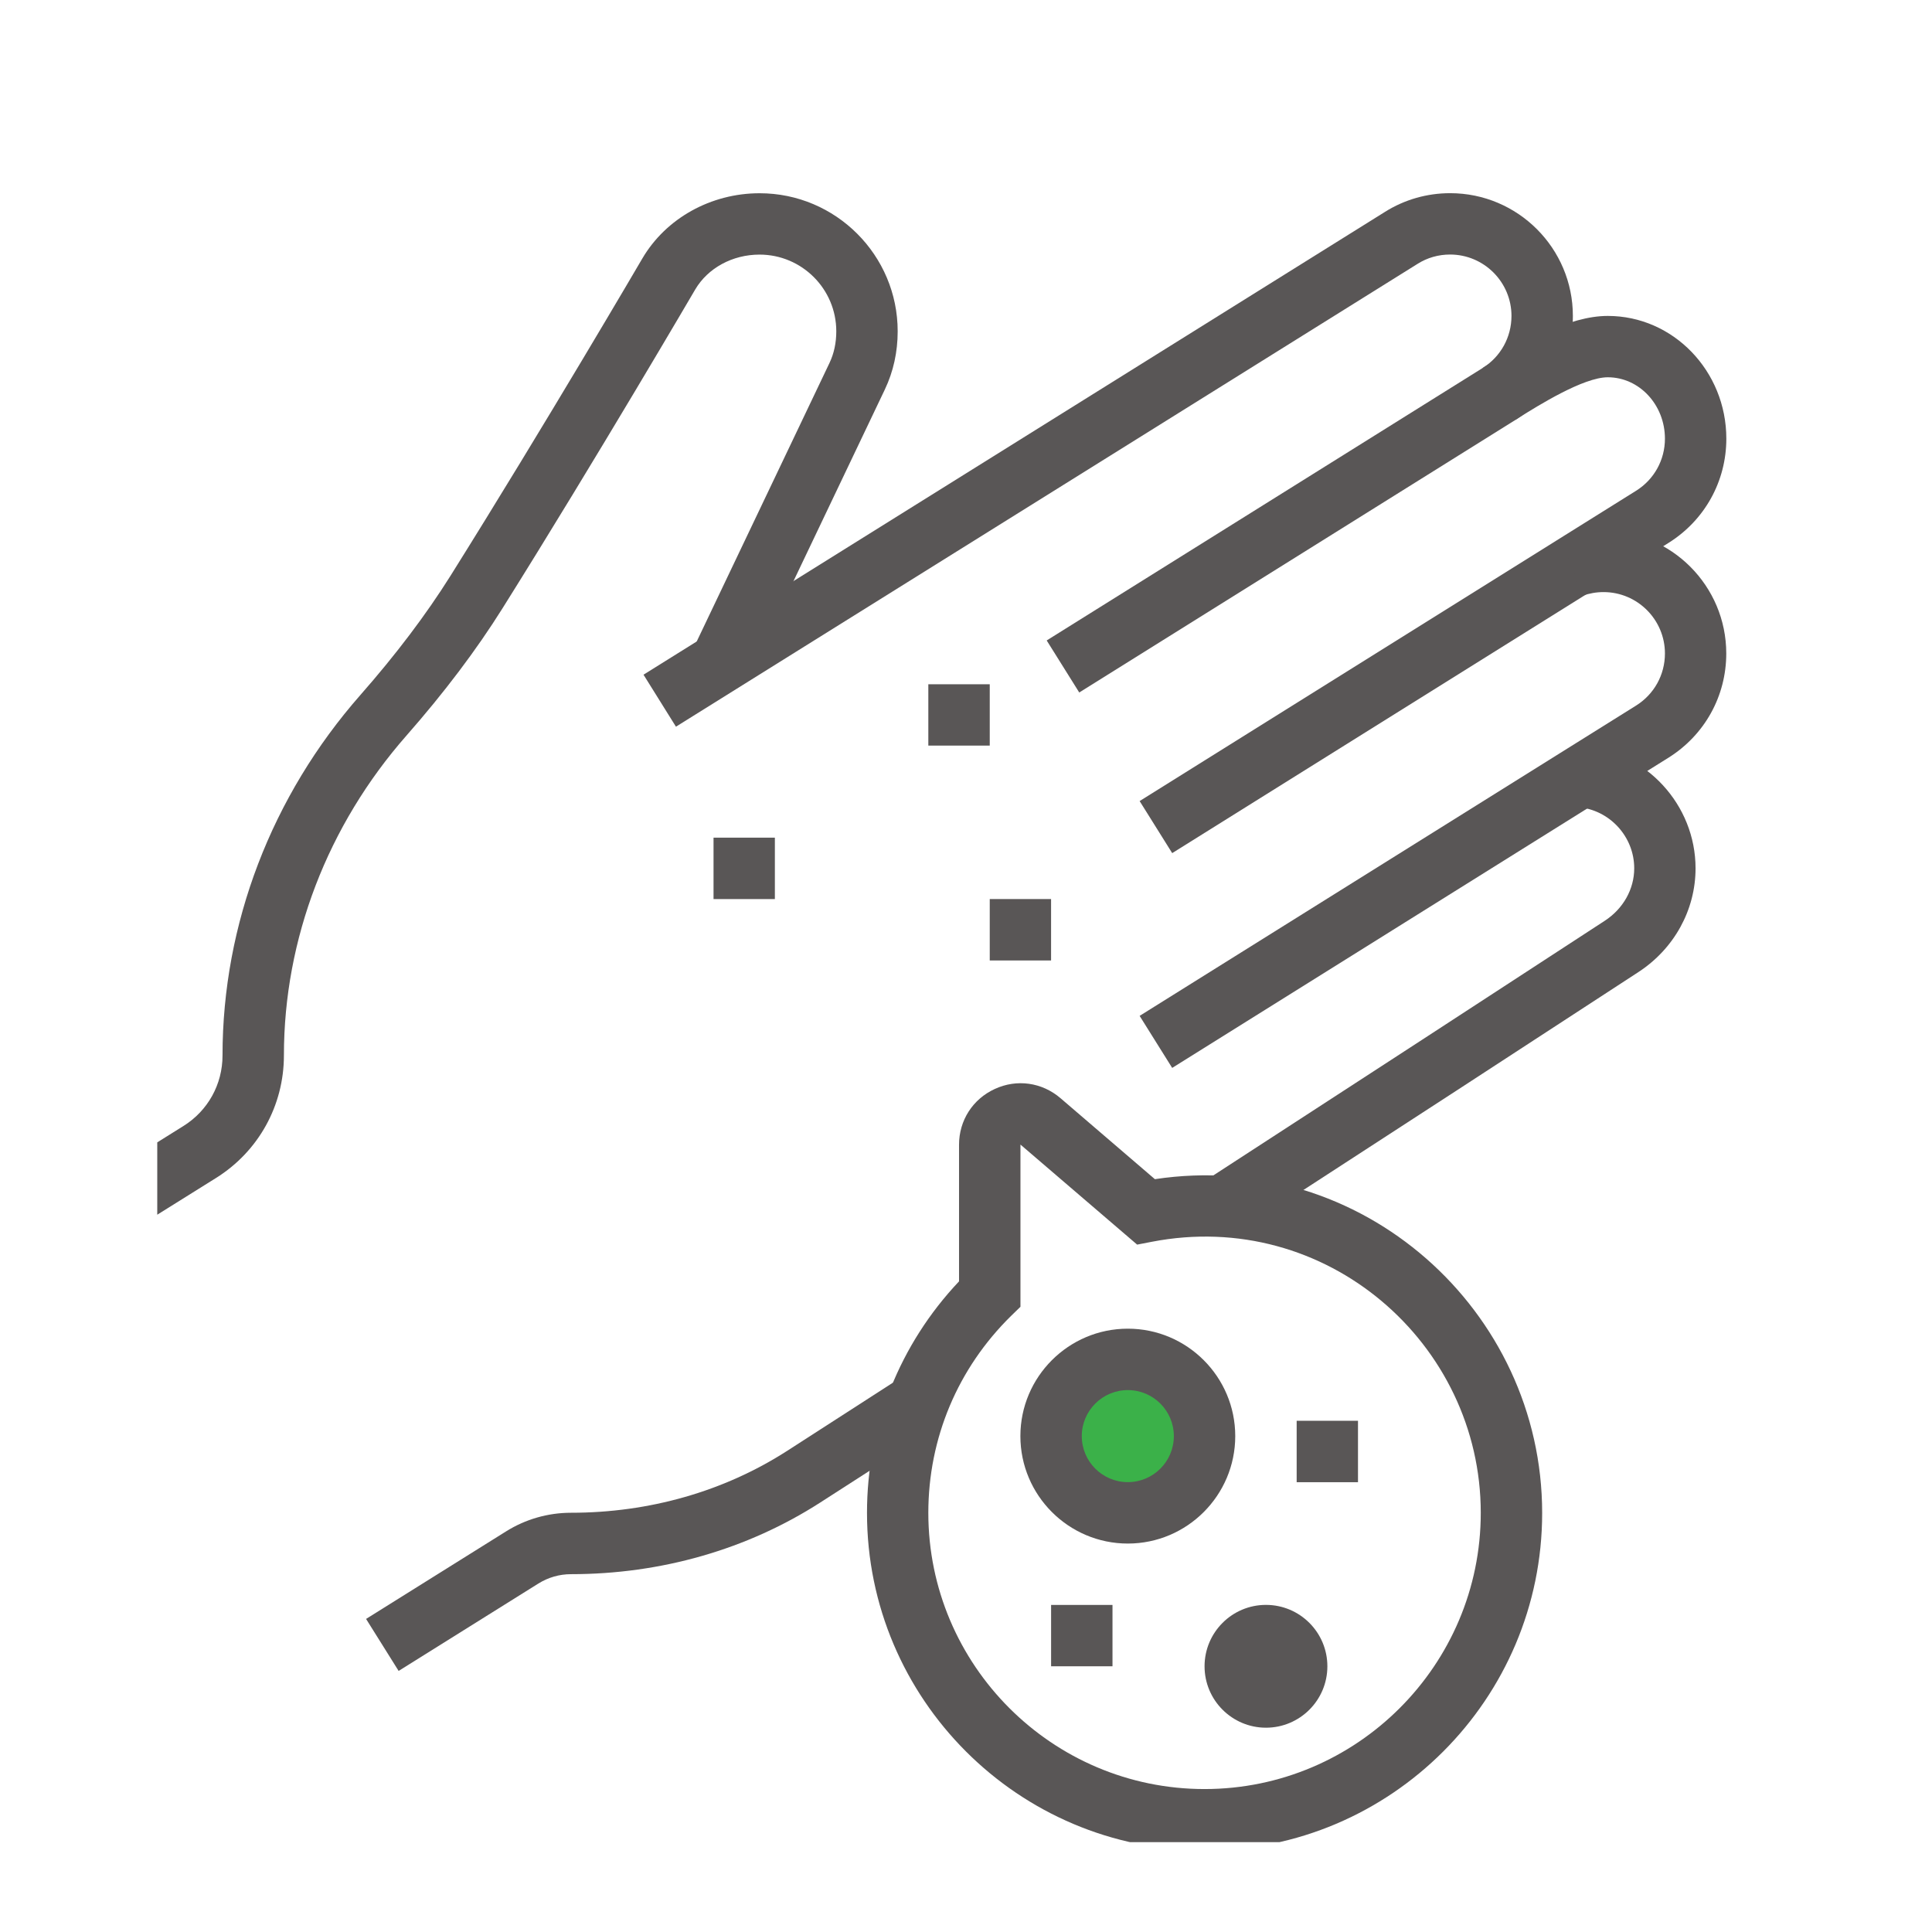
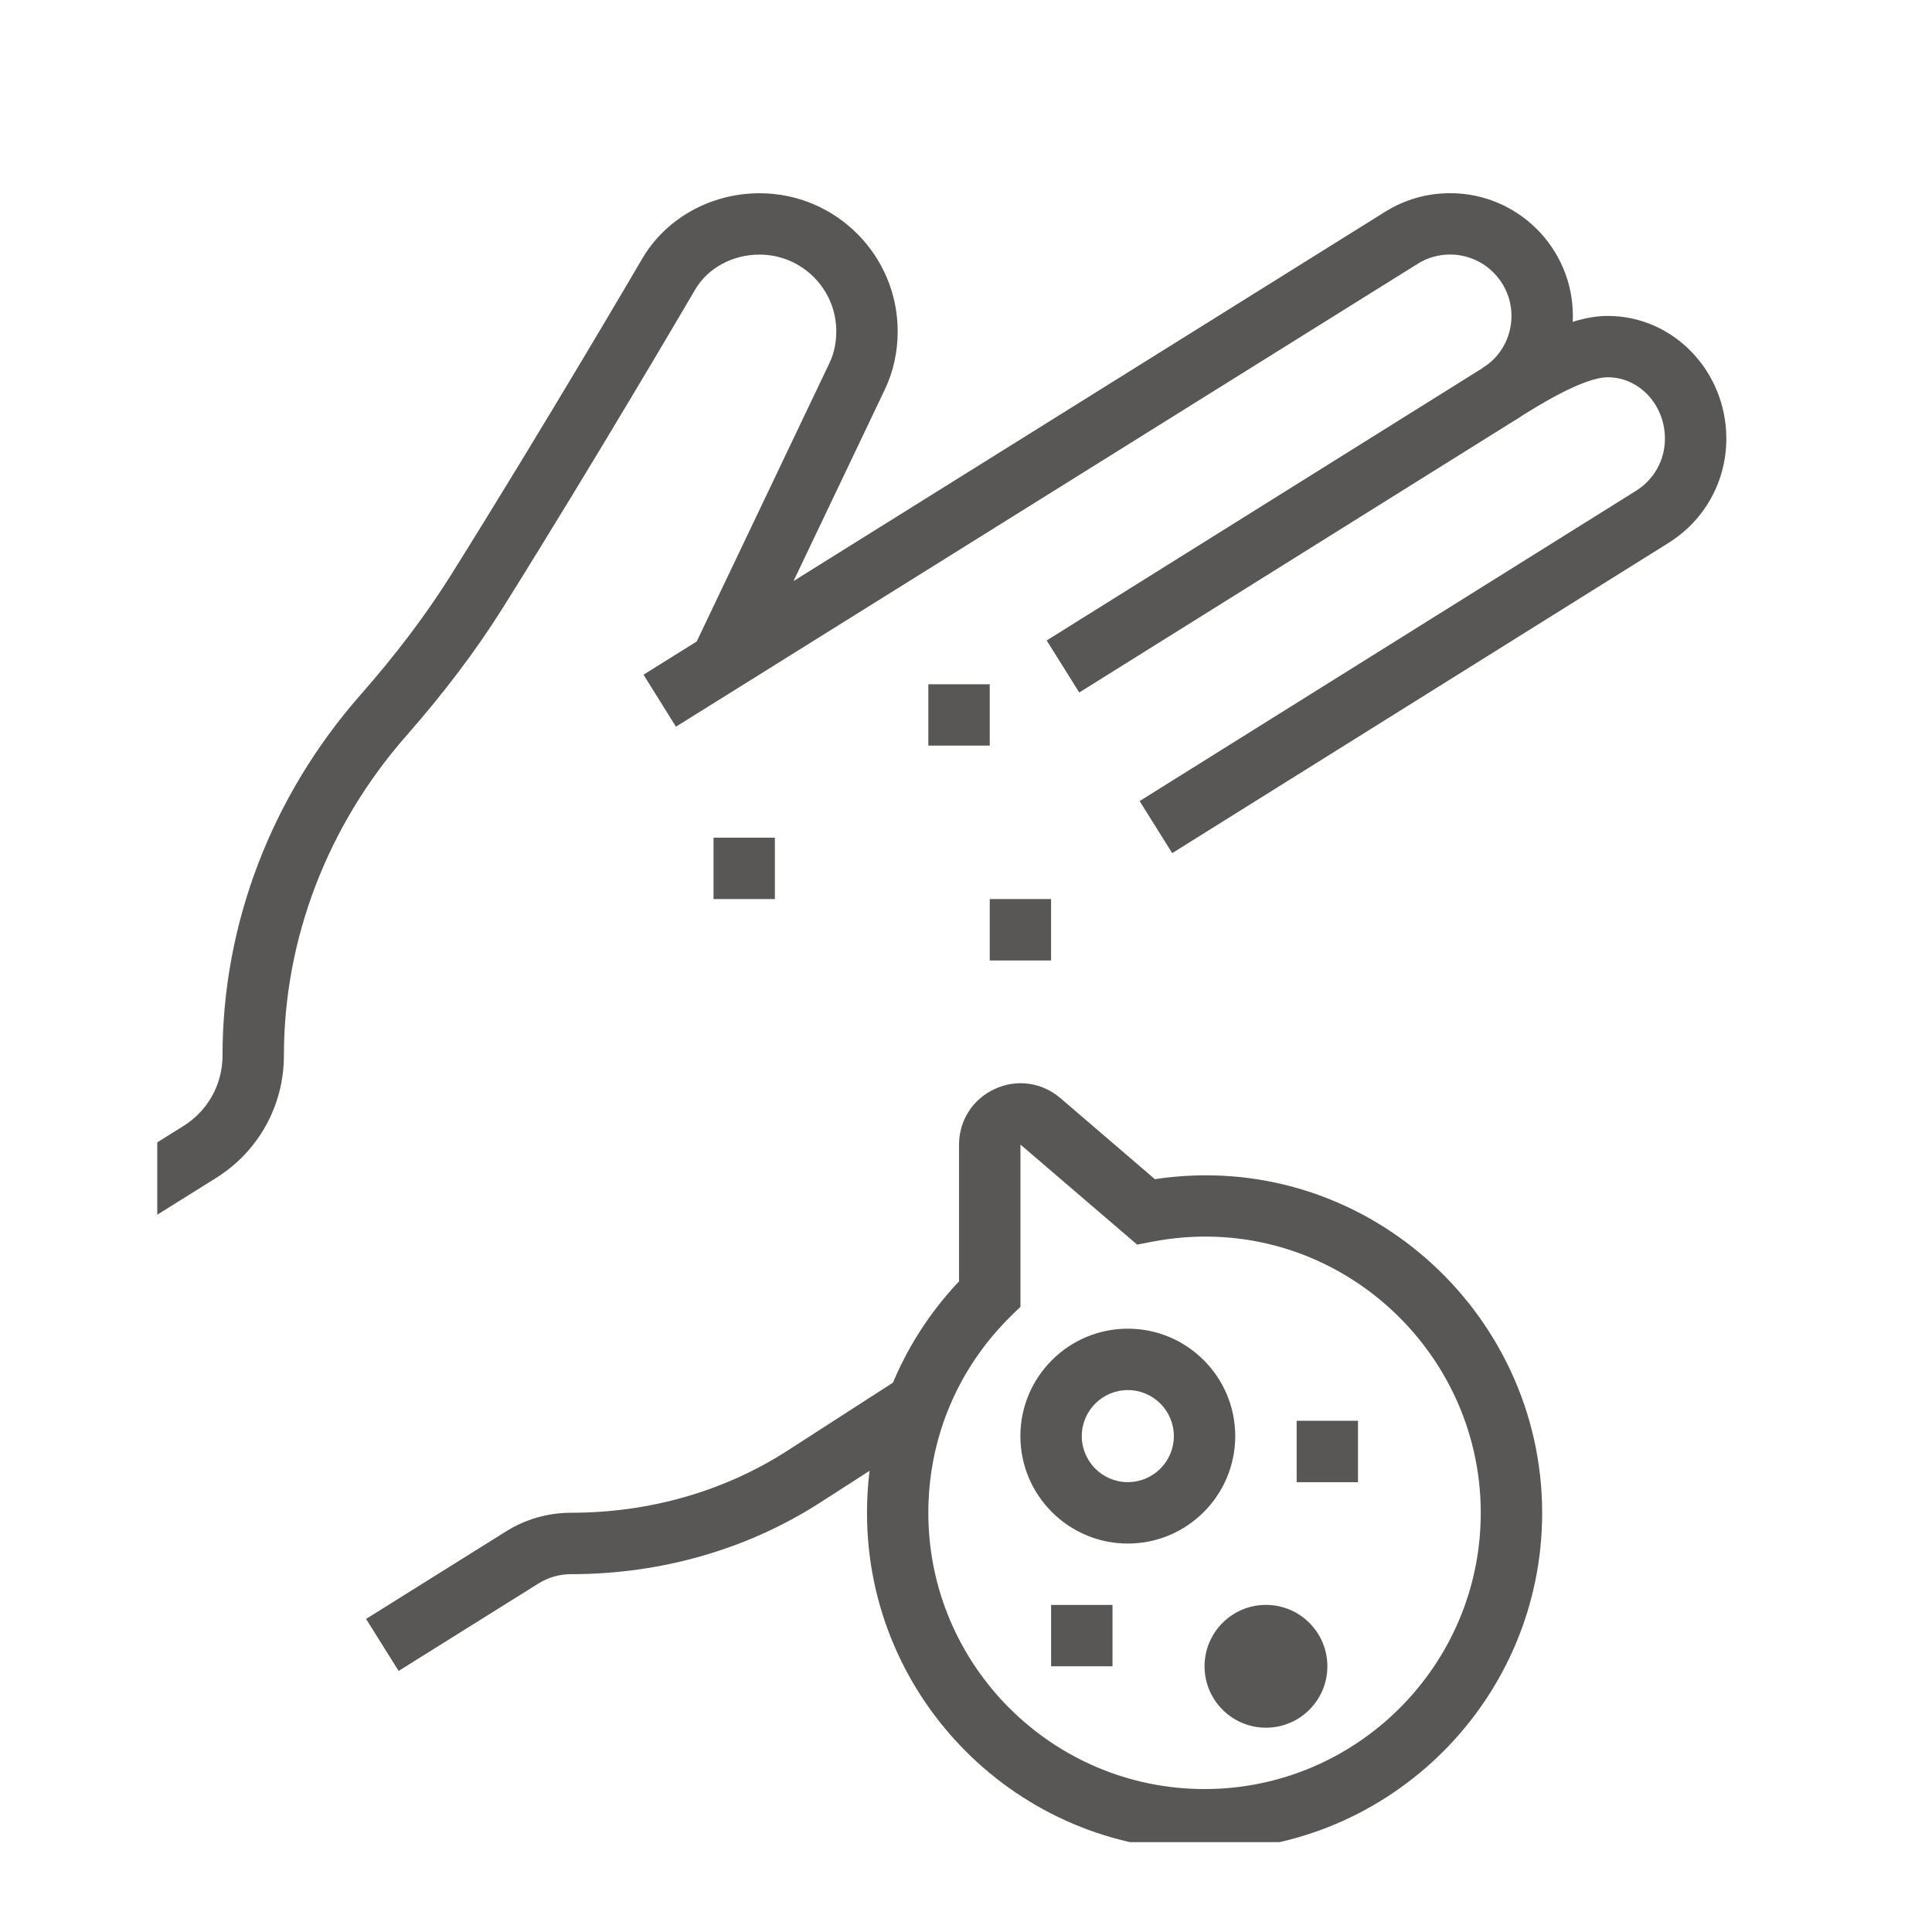
<svg xmlns="http://www.w3.org/2000/svg" width="86" height="86" viewBox="0 0 86 86" fill="none">
  <g clip-path="url(#clip0_118_3180)">
-     <circle cx="50" cy="64" r="3" fill="#3BB149" />
    <path d="M30.091 32.351L28.645 30.033L61.654 9.429C62.518 8.886 63.521 8.599 64.55 8.599C67.565 8.599 70.014 11.049 70.014 14.063C70.014 15.959 69.054 17.689 67.448 18.698L48.041 30.825L46.592 28.509L65.996 16.382C66.8 15.879 67.281 15.012 67.281 14.063C67.281 12.557 66.056 11.33 64.547 11.33C64.033 11.33 63.532 11.472 63.101 11.745L30.088 32.348L30.091 32.351Z" fill="#595656" />
    <path d="M52.178 37.974L50.729 35.658L72.827 21.846C73.631 21.343 74.112 20.476 74.112 19.527C74.112 18.021 72.972 16.794 71.568 16.794C70.477 16.794 68.465 18.058 67.605 18.595L67.445 18.695L65.996 16.379L66.153 16.282C67.866 15.208 69.838 14.063 71.568 14.063C74.478 14.063 76.845 16.512 76.845 19.527C76.845 21.422 75.885 23.153 74.279 24.162L52.181 37.974H52.178Z" fill="#595656" />
-     <path d="M52.178 47.536L50.729 45.22L72.827 31.408C73.631 30.905 74.112 30.038 74.112 29.089C74.112 27.583 72.887 26.356 71.378 26.356C71.054 26.356 70.739 26.413 70.437 26.52L69.497 23.957C70.099 23.736 70.733 23.625 71.378 23.625C74.393 23.625 76.842 26.074 76.842 29.089C76.842 30.985 75.882 32.715 74.276 33.724L52.178 47.536Z" fill="#595656" />
    <path d="M17.745 74.38L16.295 72.064L22.521 68.171C23.391 67.625 24.394 67.338 25.417 67.338C28.906 67.338 32.233 66.386 35.035 64.585C36.555 63.608 38.269 62.502 40.113 61.312L41.593 63.608C39.749 64.801 38.033 65.906 36.51 66.884C33.268 68.969 29.429 70.072 25.414 70.072C24.902 70.072 24.402 70.217 23.968 70.487L17.742 74.38H17.745Z" fill="#595656" />
-     <path d="M55.136 54.848L53.65 52.555C60.279 48.253 66.846 43.982 71.438 40.984C72.256 40.45 72.745 39.578 72.745 38.651C72.745 37.236 71.642 36.04 70.236 35.929L70.454 33.204C73.27 33.431 75.475 35.824 75.475 38.651C75.475 40.504 74.523 42.232 72.929 43.272C68.335 46.272 61.768 50.543 55.133 54.845L55.136 54.848Z" fill="#595656" />
    <path d="M6.859 54.16L5.41 51.844L8.166 50.122C9.254 49.443 9.905 48.27 9.905 46.985C9.905 41.135 12.087 35.434 16.045 30.933C17.619 29.143 18.966 27.362 20.049 25.637C24.269 18.9 28.548 11.583 28.591 11.509C29.642 9.716 31.645 8.602 33.813 8.602C37.203 8.602 39.959 11.358 39.959 14.748C39.959 15.672 39.766 16.541 39.388 17.337L33.307 30.092L30.841 28.916L36.922 16.16C37.124 15.737 37.226 15.262 37.226 14.748C37.226 12.864 35.694 11.333 33.81 11.333C32.606 11.333 31.509 11.93 30.946 12.887C30.904 12.955 26.607 20.315 22.365 27.083C21.206 28.933 19.77 30.834 18.1 32.735C14.579 36.739 12.638 41.797 12.638 46.982C12.638 49.213 11.507 51.253 9.618 52.435L6.862 54.157L6.859 54.16Z" fill="#595656" />
    <path d="M53.618 82.37C45.333 82.37 38.593 75.63 38.593 67.344C38.593 63.474 40.045 59.84 42.69 57.038V50.955C42.69 49.875 43.301 48.923 44.281 48.474C45.264 48.019 46.381 48.179 47.202 48.88L51.408 52.489C60.614 51.1 68.647 58.337 68.647 67.347C68.647 75.633 61.907 82.373 53.621 82.373L53.618 82.37ZM45.424 50.952V58.169L45.012 58.57C42.633 60.903 41.323 64.02 41.323 67.342C41.323 74.121 46.839 79.637 53.618 79.637C60.398 79.637 65.914 74.121 65.914 67.342C65.914 59.792 59.023 53.771 51.266 55.277L50.618 55.402L45.424 50.949V50.952Z" fill="#595656" />
    <path d="M50.203 68.709C47.566 68.709 45.421 66.563 45.421 63.926C45.421 61.289 47.566 59.144 50.203 59.144C52.84 59.144 54.985 61.289 54.985 63.926C54.985 66.563 52.84 68.709 50.203 68.709ZM50.203 61.878C49.072 61.878 48.154 62.795 48.154 63.926C48.154 65.057 49.072 65.975 50.203 65.975C51.334 65.975 52.252 65.057 52.252 63.926C52.252 62.795 51.334 61.878 50.203 61.878Z" fill="#595656" />
    <path d="M56.352 76.906C54.846 76.906 53.619 75.682 53.619 74.173C53.619 72.664 54.843 71.439 56.352 71.439C57.861 71.439 59.086 72.664 59.086 74.173C59.086 75.682 57.861 76.906 56.352 76.906Z" fill="#595656" />
    <path d="M49.521 71.441H46.788V74.172H49.521V71.441Z" fill="#595656" />
    <path d="M60.449 63.244H57.719V65.978H60.449V63.244Z" fill="#595656" />
    <path d="M44.057 30.459H41.323V33.189H44.057V30.459Z" fill="#595656" />
    <path d="M34.492 37.287H31.762V40.021H34.492V37.287Z" fill="#595656" />
    <path d="M46.787 40.02H44.057V42.754H46.787V40.02Z" fill="#595656" />
  </g>
  <defs>
    <clipPath id="clip0_118_3180">
      <rect width="72" height="77" fill="white" transform="translate(7 5)" />
    </clipPath>
  </defs>
</svg>